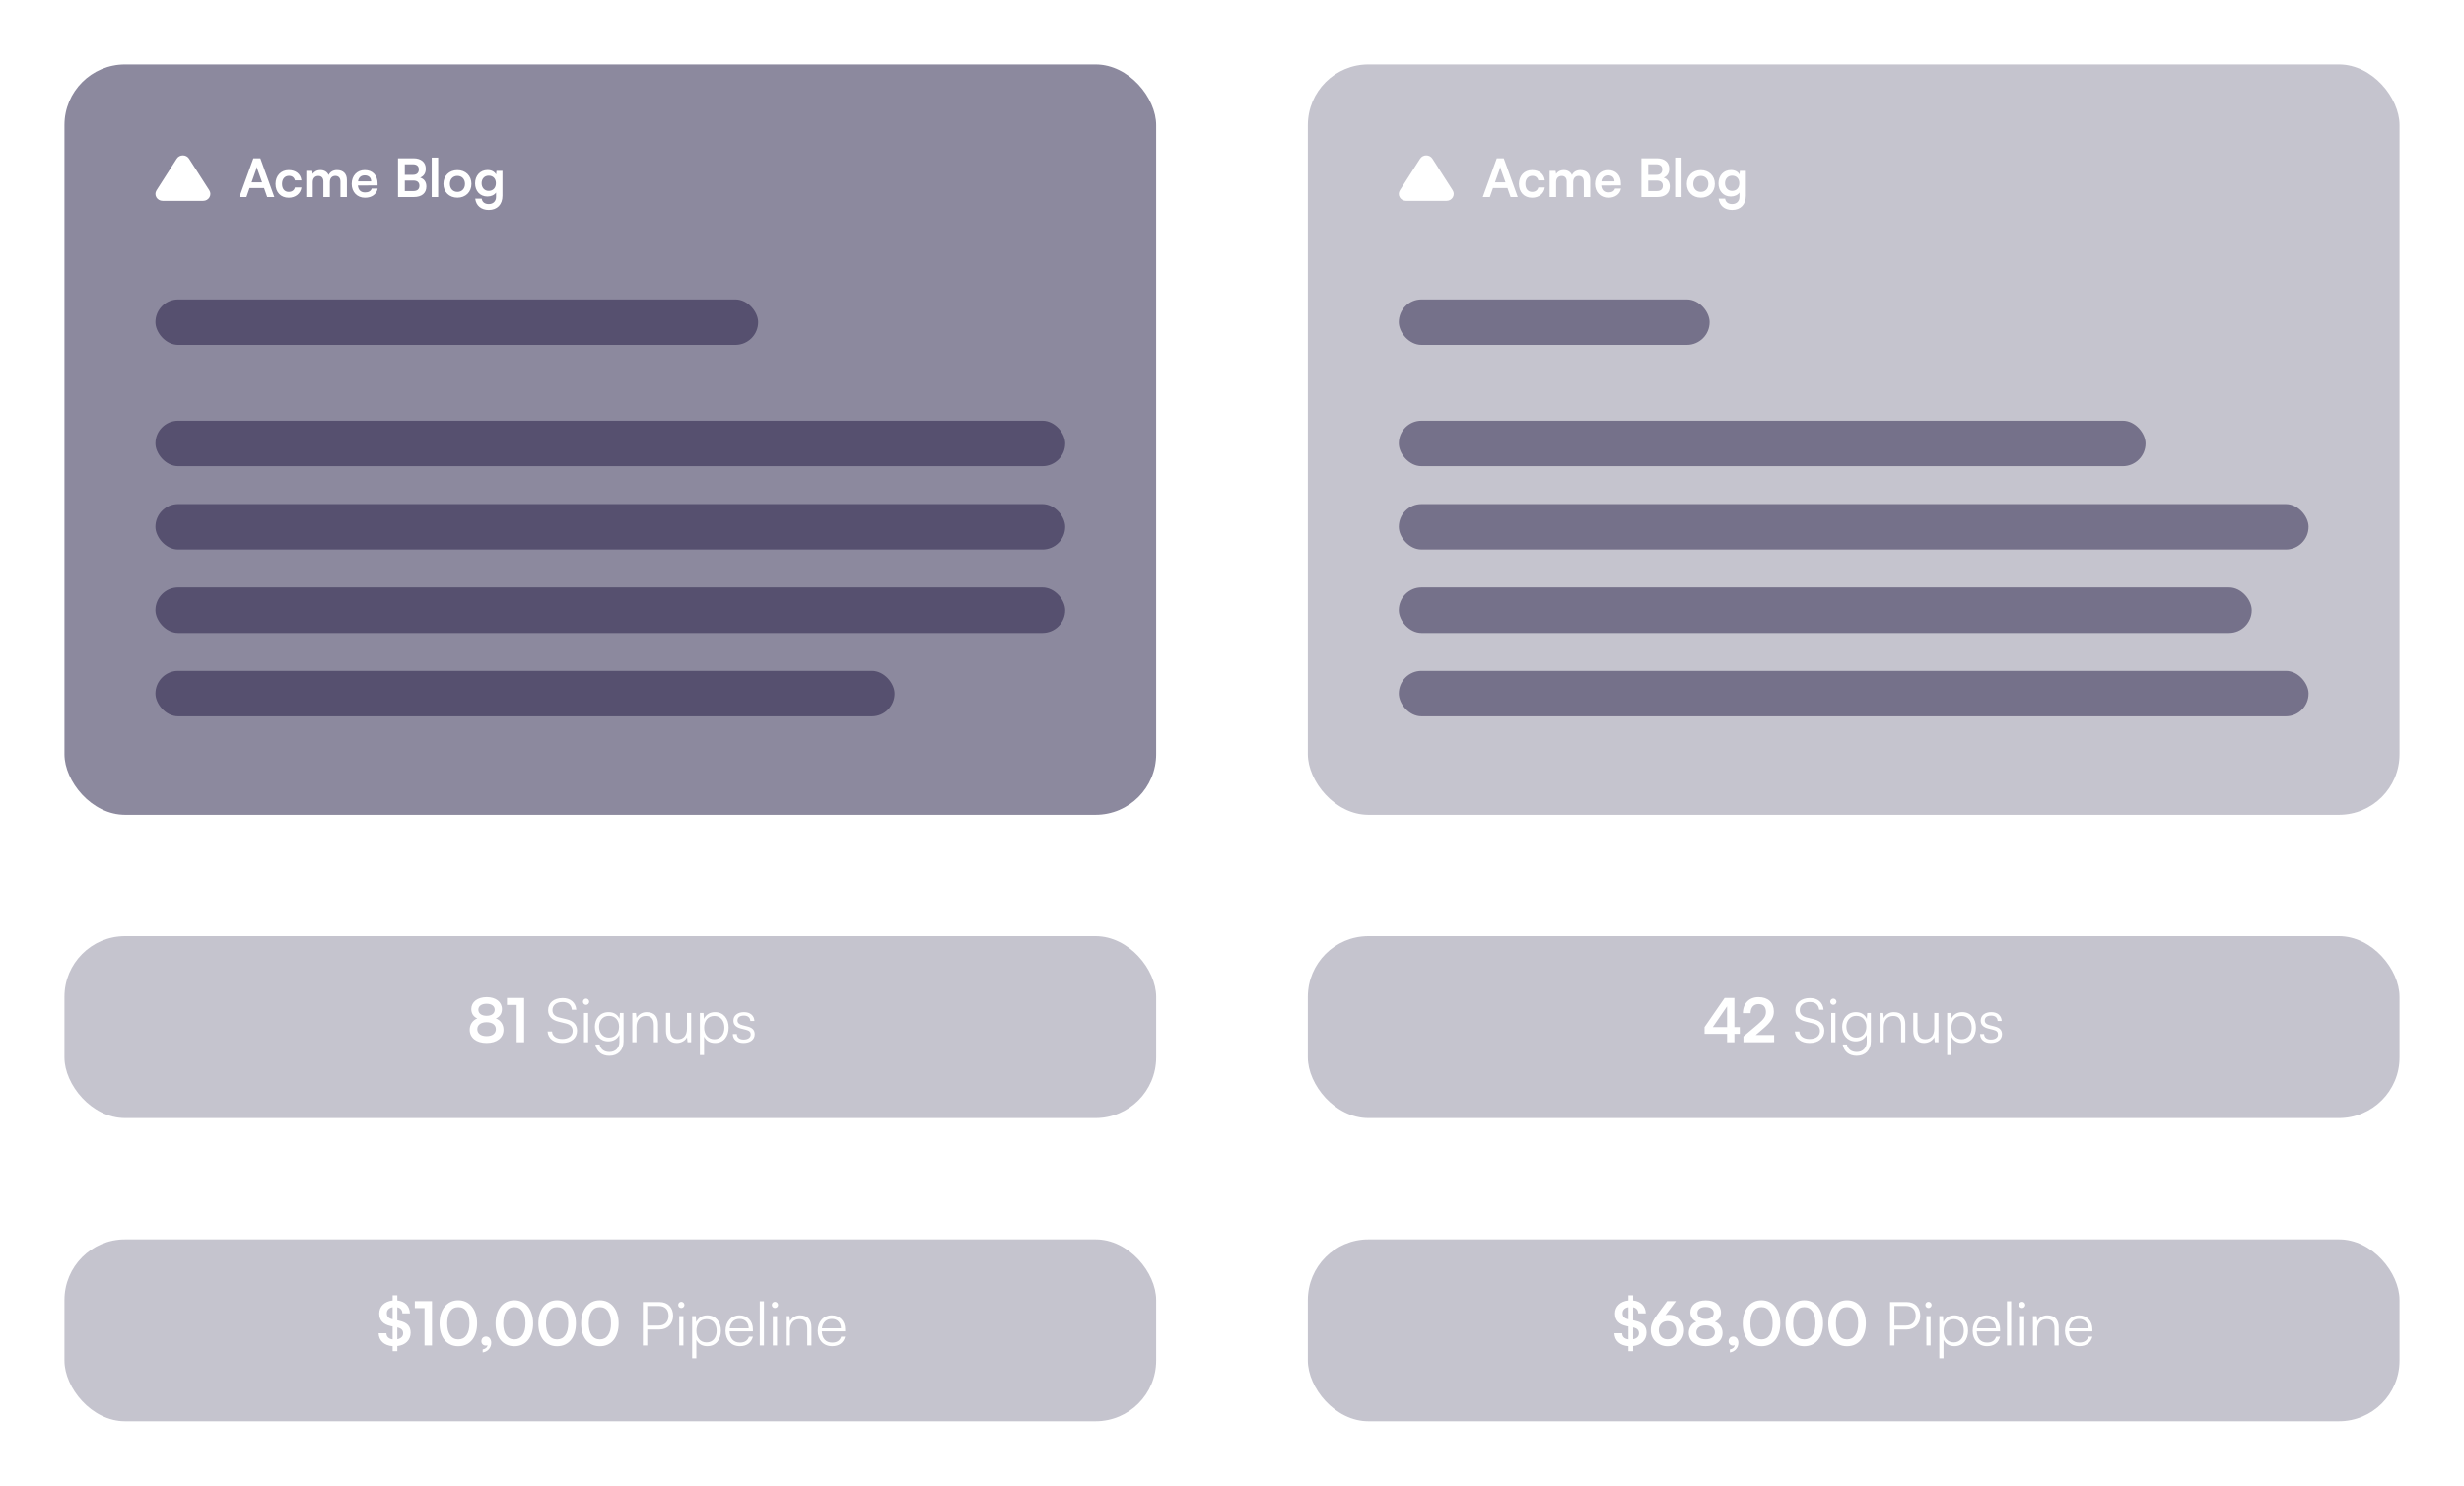
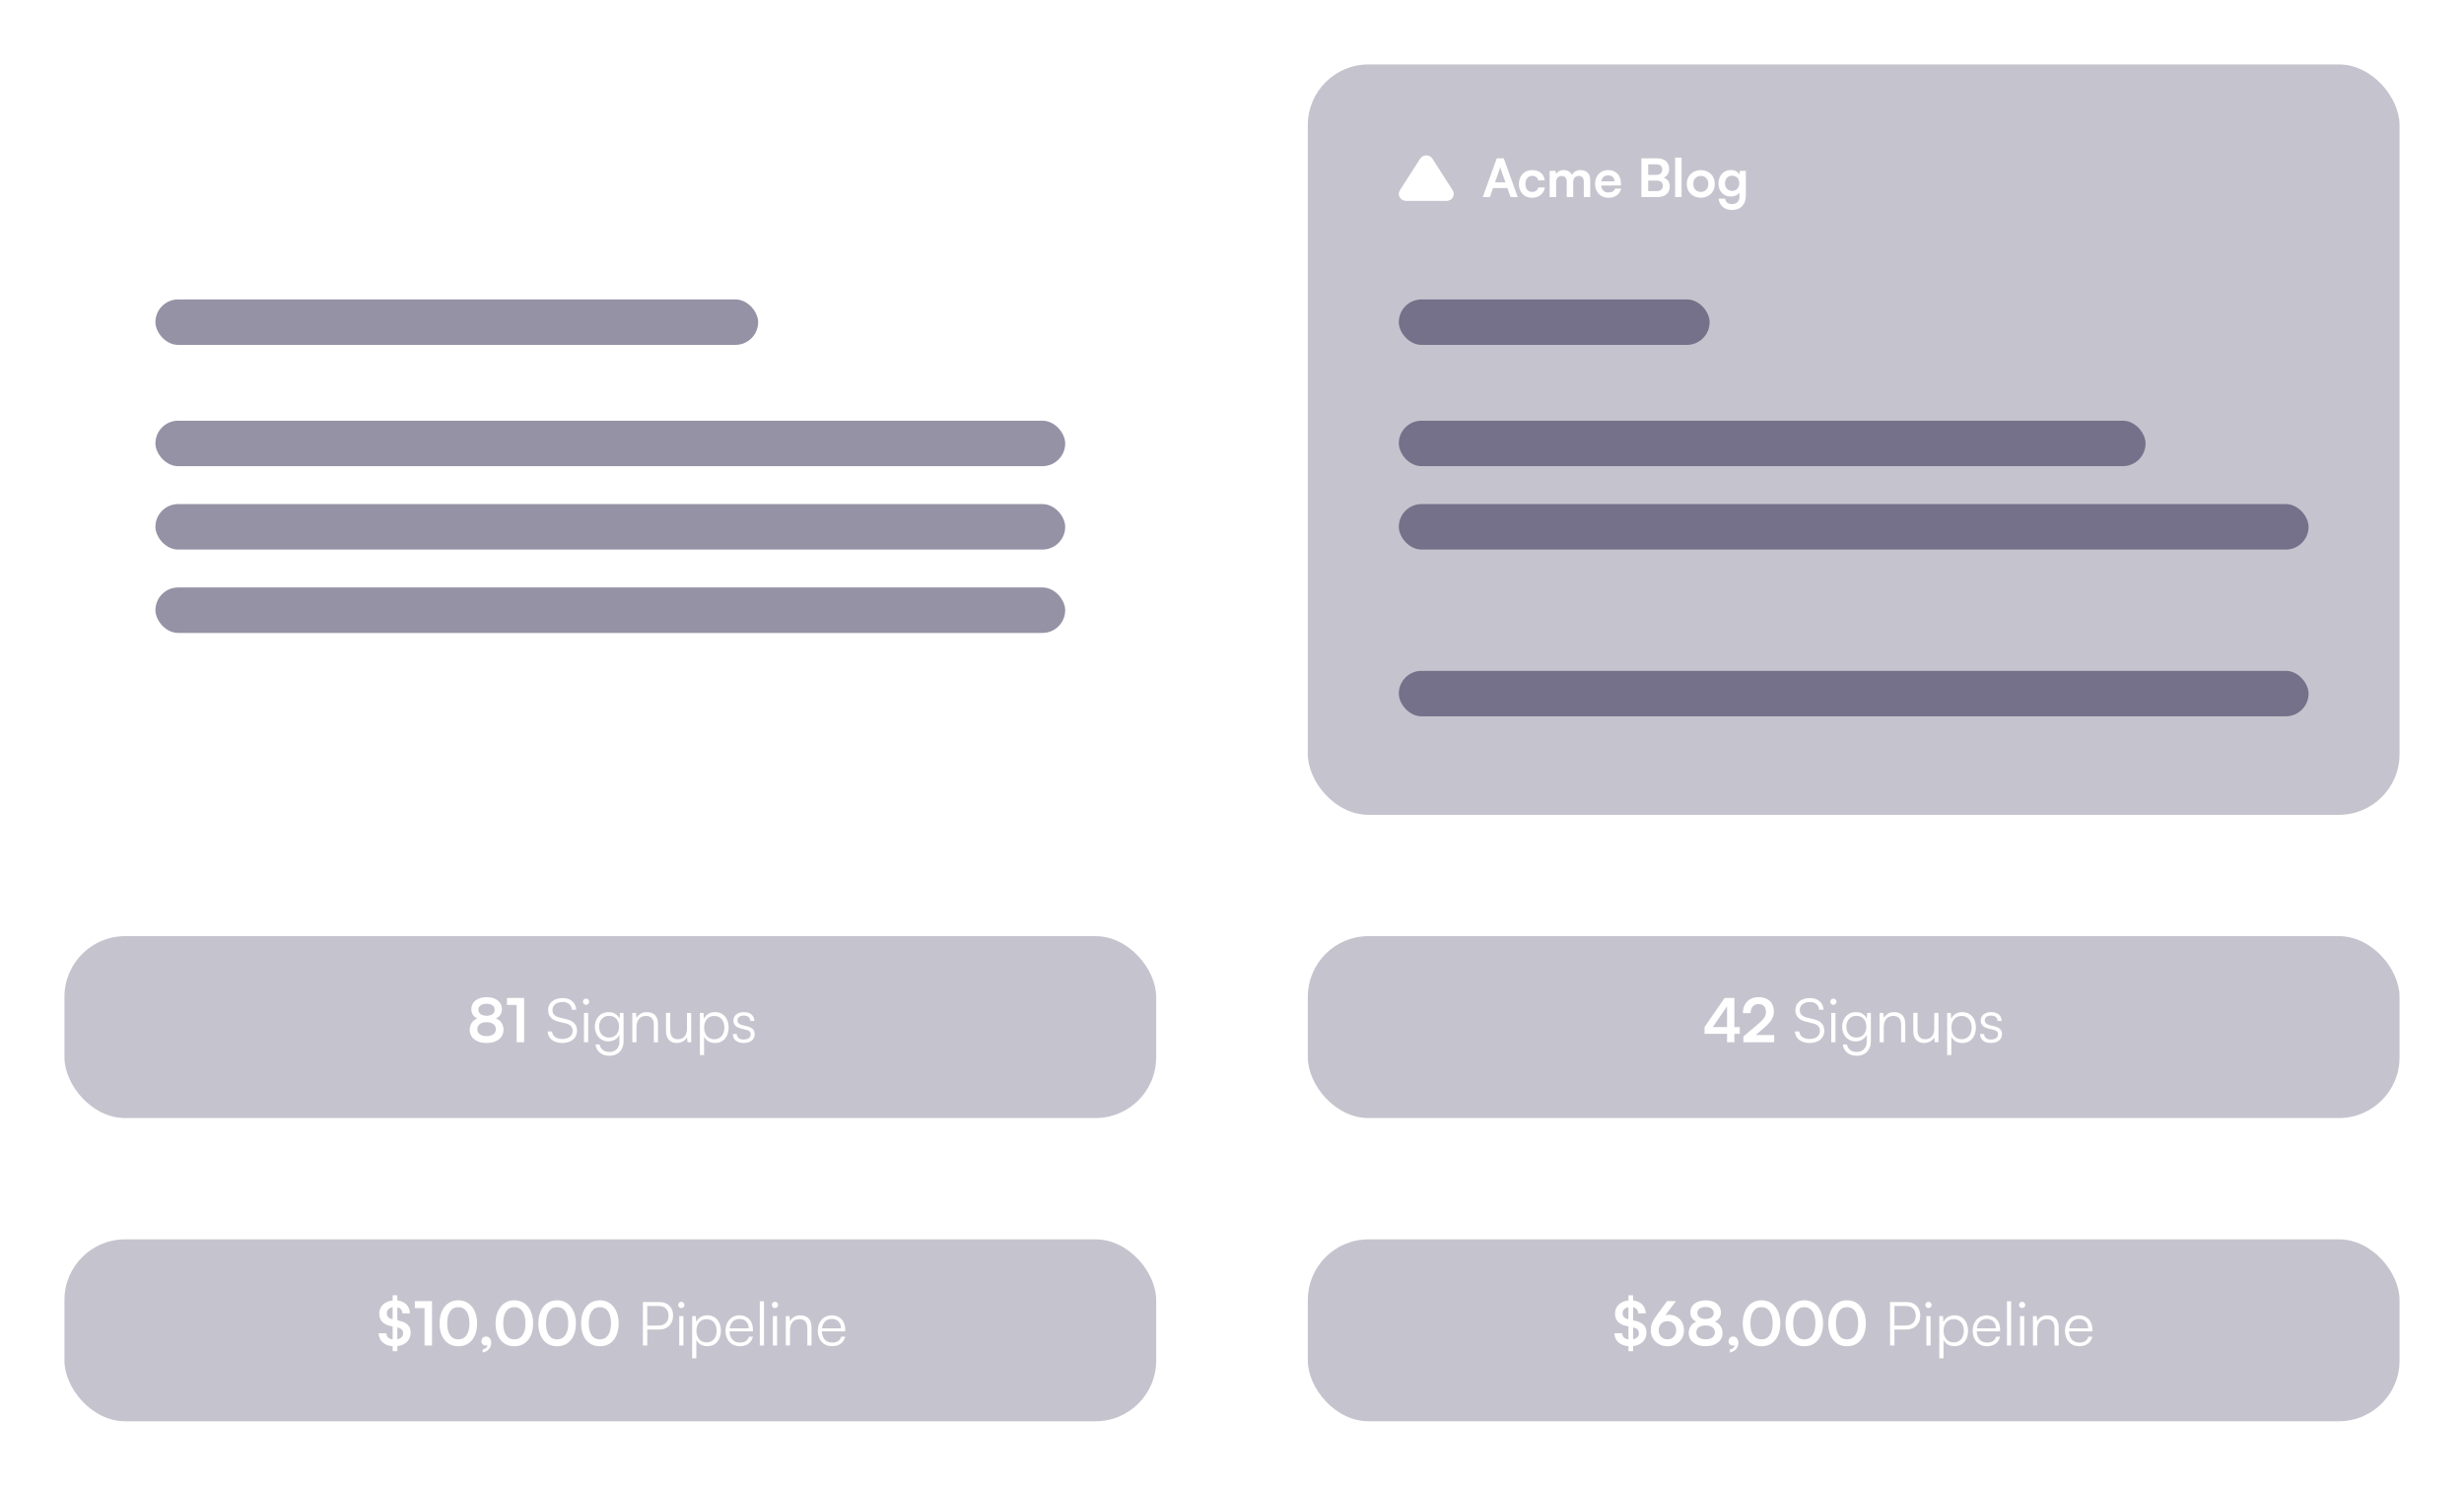
<svg xmlns="http://www.w3.org/2000/svg" width="650" height="392" viewBox="0 0 650 392" fill="none">
  <g filter="url(#filter0_bd_601_5355)">
    <rect x="345" y="15" width="288" height="198" rx="16" fill="#100934" fill-opacity="0.24" />
    <rect x="344.5" y="14.5" width="289" height="199" rx="16.5" stroke="white" stroke-opacity="0.08" />
  </g>
  <path d="M393.016 52L393.842 49.634H397.664L398.49 52H400.38L396.684 41.766H394.85L391.154 52H393.016ZM395.536 44.818C395.634 44.538 395.718 44.23 395.76 44.034C395.788 44.244 395.886 44.552 395.97 44.818L397.146 48.122H394.374L395.536 44.818ZM400.691 48.528C400.691 50.726 402.063 52.182 404.163 52.182C405.969 52.182 407.313 51.076 407.523 49.466H405.801C405.619 50.222 405.017 50.642 404.163 50.642C403.071 50.642 402.399 49.83 402.399 48.528C402.399 47.226 403.127 46.4 404.219 46.4C405.031 46.4 405.605 46.806 405.801 47.59H407.509C407.327 45.924 406.039 44.874 404.149 44.874C402.105 44.874 400.691 46.386 400.691 48.528ZM410.502 52V48.08C410.502 46.96 411.16 46.428 411.972 46.428C412.784 46.428 413.302 46.946 413.302 47.912V52H415.01V48.08C415.01 46.946 415.64 46.414 416.466 46.414C417.278 46.414 417.81 46.932 417.81 47.926V52H419.504V47.478C419.504 45.882 418.58 44.874 416.9 44.874C415.85 44.874 415.038 45.392 414.688 46.19C414.324 45.392 413.596 44.874 412.546 44.874C411.552 44.874 410.852 45.322 410.502 45.896L410.362 45.084H408.794V52H410.502ZM424.275 52.182C426.081 52.182 427.341 51.272 427.635 49.76H426.053C425.857 50.418 425.241 50.782 424.303 50.782C423.169 50.782 422.525 50.166 422.399 48.948L427.607 48.934V48.416C427.607 46.26 426.291 44.874 424.219 44.874C422.189 44.874 420.775 46.372 420.775 48.542C420.775 50.684 422.217 52.182 424.275 52.182ZM424.233 46.274C425.255 46.274 425.913 46.904 425.913 47.856H422.441C422.609 46.82 423.225 46.274 424.233 46.274ZM432.999 52H437.143C439.257 52 440.475 50.978 440.475 49.228C440.475 48.038 439.929 47.226 438.851 46.876C439.817 46.47 440.321 45.658 440.321 44.524C440.321 42.816 439.089 41.766 437.073 41.766H432.999V52ZM436.919 43.348C437.927 43.348 438.487 43.824 438.487 44.706C438.487 45.616 437.941 46.134 436.961 46.134H434.791V43.348H436.919ZM437.073 47.646C438.067 47.646 438.641 48.136 438.641 49.004C438.641 49.928 438.081 50.418 437.073 50.418H434.791V47.646H437.073ZM443.588 52V41.584H441.894V52H443.588ZM444.974 48.528C444.974 50.684 446.528 52.168 448.67 52.168C450.812 52.168 452.366 50.684 452.366 48.528C452.366 46.372 450.812 44.888 448.67 44.888C446.528 44.888 444.974 46.372 444.974 48.528ZM446.682 48.528C446.682 47.268 447.494 46.414 448.67 46.414C449.846 46.414 450.658 47.268 450.658 48.528C450.658 49.788 449.846 50.642 448.67 50.642C447.494 50.642 446.682 49.788 446.682 48.528ZM453.328 48.388C453.328 50.39 454.616 51.86 456.576 51.86C457.57 51.86 458.424 51.454 458.858 50.81V51.958C458.858 53.106 458.102 53.848 456.926 53.848C455.876 53.848 455.19 53.316 455.078 52.42H453.37C453.58 54.268 454.938 55.402 456.926 55.402C459.166 55.402 460.552 53.96 460.552 51.65V45.084H458.97L458.872 46.036C458.466 45.294 457.654 44.86 456.618 44.86C454.644 44.86 453.328 46.372 453.328 48.388ZM455.05 48.346C455.05 47.212 455.778 46.358 456.912 46.358C458.102 46.358 458.816 47.17 458.816 48.346C458.816 49.55 458.088 50.376 456.912 50.376C455.792 50.376 455.05 49.508 455.05 48.346Z" fill="white" />
  <rect x="369" y="79" width="82" height="12" rx="6" fill="#100934" fill-opacity="0.44" />
  <rect x="369" y="111" width="197" height="12" rx="6" fill="#100934" fill-opacity="0.44" />
  <rect x="369" y="133" width="240" height="12" rx="6" fill="#100934" fill-opacity="0.44" />
-   <rect x="369" y="155" width="225" height="12" rx="6" fill="#100934" fill-opacity="0.44" />
  <rect x="369" y="177" width="240" height="12" rx="6" fill="#100934" fill-opacity="0.44" />
  <path d="M374.626 41.871C375.368 40.71 377.132 40.71 377.874 41.871L383.217 50.226C383.994 51.441 383.08 53 381.593 53H370.907C369.42 53 368.506 51.441 369.283 50.226L374.626 41.871Z" fill="white" />
  <g filter="url(#filter1_bd_601_5355)">
    <rect x="345" y="245" width="288" height="48" rx="16" fill="#100934" fill-opacity="0.24" />
    <rect x="344.5" y="244.5" width="289" height="49" rx="16.5" stroke="white" stroke-opacity="0.08" />
  </g>
  <g filter="url(#filter2_bd_601_5355)">
    <rect x="345" y="325" width="288" height="48" rx="16" fill="#100934" fill-opacity="0.24" />
    <rect x="344.5" y="324.5" width="289" height="49" rx="16.5" stroke="white" stroke-opacity="0.08" />
  </g>
-   <path fill-rule="evenodd" clip-rule="evenodd" d="M489 221.969C489.518 221.969 489.938 222.388 489.938 222.906V232.83L493.962 228.806C494.328 228.44 494.922 228.44 495.288 228.806C495.654 229.172 495.654 229.766 495.288 230.132L489.663 235.757C489.297 236.123 488.703 236.123 488.337 235.757L482.712 230.132C482.346 229.766 482.346 229.172 482.712 228.806C483.078 228.44 483.672 228.44 484.038 228.806L488.062 232.83V222.906C488.062 222.388 488.482 221.969 489 221.969Z" fill="white" />
  <path fill-rule="evenodd" clip-rule="evenodd" d="M489 301.969C489.518 301.969 489.938 302.388 489.938 302.906V312.83L493.962 308.806C494.328 308.44 494.922 308.44 495.288 308.806C495.654 309.172 495.654 309.766 495.288 310.132L489.663 315.757C489.297 316.123 488.703 316.123 488.337 315.757L482.712 310.132C482.346 309.766 482.346 309.172 482.712 308.806C483.078 308.44 483.672 308.44 484.038 308.806L488.062 312.83V302.906C488.062 302.388 488.482 301.969 489 301.969Z" fill="white" />
  <path d="M458.955 272.776V270.984H457.531V263.304H454.955L449.659 270.984V272.776H455.595V275H457.531V272.776H458.955ZM451.835 270.984L455.595 265.512V270.984H451.835ZM468.028 274.984V273.08H463.164L465.276 271.272C467.052 269.752 467.948 268.52 467.948 266.888C467.948 264.52 466.396 263.096 463.9 263.096C461.42 263.096 459.788 264.76 459.772 267.32H461.804C461.82 265.816 462.62 264.92 463.9 264.92C465.132 264.92 465.852 265.672 465.852 267C465.852 268.12 465.324 268.888 463.74 270.232L459.916 273.464V275L468.028 274.984ZM473.618 266.52C473.618 268.088 474.562 269.112 476.354 269.544L478.29 270.024C479.522 270.312 480.098 270.984 480.098 272.008C480.098 273.32 479.026 274.136 477.346 274.136C475.778 274.136 474.722 273.352 474.658 272.152H473.474C473.618 274.024 475.122 275.192 477.346 275.192C479.714 275.192 481.25 273.928 481.25 271.944C481.25 270.392 480.322 269.368 478.53 268.936L476.562 268.456C475.362 268.152 474.77 267.512 474.77 266.504C474.77 265.208 475.826 264.376 477.442 264.376C478.882 264.376 479.762 265.112 479.89 266.408H481.058C480.882 264.488 479.522 263.336 477.458 263.336C475.154 263.336 473.618 264.6 473.618 266.52ZM483.626 265.128C484.074 265.128 484.458 264.76 484.458 264.312C484.458 263.864 484.074 263.48 483.626 263.48C483.178 263.48 482.81 263.864 482.81 264.312C482.81 264.76 483.178 265.128 483.626 265.128ZM483.082 275H484.186V267.256H483.082V275ZM485.96 270.904C485.96 273.016 487.304 274.76 489.512 274.76C490.84 274.76 491.912 274.12 492.44 273.032V274.872C492.44 276.488 491.384 277.56 489.8 277.56C488.408 277.56 487.448 276.824 487.208 275.576H486.104C486.408 277.448 487.8 278.568 489.784 278.568C492.056 278.568 493.528 277.064 493.528 274.76V267.256H492.568L492.456 268.808C491.96 267.672 490.936 267.048 489.592 267.048C487.32 267.048 485.96 268.792 485.96 270.904ZM487.064 270.888C487.064 269.32 488.024 268.024 489.688 268.024C491.384 268.024 492.344 269.24 492.344 270.888C492.344 272.552 491.352 273.768 489.672 273.768C488.04 273.768 487.064 272.472 487.064 270.888ZM496.936 275V270.952C496.936 269.208 497.832 268.056 499.416 268.056C500.696 268.056 501.512 268.696 501.512 270.504V275H502.616V270.264C502.616 268.312 501.736 267.048 499.608 267.048C498.488 267.048 497.464 267.608 496.952 268.6L496.792 267.256H495.832V275H496.936ZM510.256 267.256V271.368C510.256 273.208 509.376 274.2 507.888 274.2C506.656 274.2 505.84 273.544 505.84 271.704V267.24H504.72V272.056C504.72 273.944 505.712 275.192 507.536 275.192C508.752 275.192 509.824 274.584 510.256 273.688L510.4 275H511.36V267.256H510.256ZM513.66 278.376H514.764V273.512C515.308 274.632 516.348 275.192 517.66 275.192C519.948 275.192 521.244 273.432 521.244 271.096C521.244 268.76 519.9 267.048 517.66 267.048C516.364 267.048 515.276 267.624 514.732 268.824L514.62 267.256H513.66V278.376ZM514.78 271.128C514.78 269.336 515.772 268.056 517.468 268.056C519.148 268.056 520.124 269.336 520.124 271.128C520.124 272.904 519.148 274.2 517.468 274.2C515.772 274.2 514.78 272.904 514.78 271.128ZM522.348 272.824C522.348 274.264 523.436 275.192 525.18 275.192C526.94 275.192 528.124 274.28 528.124 272.888C528.124 271.768 527.516 271.144 526.172 270.808L524.844 270.472C523.996 270.264 523.58 269.848 523.58 269.256C523.58 268.424 524.188 267.96 525.276 267.96C526.316 267.96 526.94 268.488 526.972 269.384H528.044C527.996 267.944 526.94 267.048 525.308 267.048C523.644 267.048 522.508 267.912 522.508 269.272C522.508 270.328 523.164 271.032 524.508 271.368L525.836 271.704C526.748 271.928 527.068 272.296 527.068 272.936C527.068 273.768 526.364 274.28 525.164 274.28C524.076 274.28 523.404 273.72 523.404 272.824H522.348Z" fill="white" />
  <path d="M429.582 356.52H430.814V355.16C432.958 354.92 434.334 353.576 434.334 351.624C434.334 349.928 433.406 348.936 431.358 348.488L430.814 348.36V344.92C431.646 345.096 432.126 345.656 432.158 346.52H434.142C434.078 344.6 432.83 343.336 430.814 343.128V341.768H429.582V343.128C427.454 343.352 426.046 344.696 426.046 346.568C426.046 348.328 427.054 349.448 429.07 349.88L429.582 349.992V353.4C428.542 353.272 427.95 352.696 427.934 351.784H425.886C425.934 353.736 427.358 355.032 429.582 355.192V356.52ZM429.518 348.072C428.494 347.848 428.046 347.352 428.046 346.504C428.046 345.64 428.622 345.064 429.582 344.904V348.088L429.518 348.072ZM430.926 350.28C431.886 350.488 432.35 350.984 432.35 351.8C432.35 352.616 431.774 353.176 430.814 353.368V350.248L430.926 350.28ZM437.243 346.744C435.931 348.52 435.467 349.544 435.467 350.952C435.467 353.352 437.355 355.208 439.883 355.208C442.379 355.208 444.235 353.464 444.235 350.968C444.235 348.6 442.603 346.904 440.187 346.904C439.899 346.904 439.595 346.952 439.307 347.032L442.107 343.304H439.771L437.243 346.744ZM437.563 350.968C437.563 349.56 438.491 348.584 439.883 348.584C441.227 348.584 442.171 349.56 442.171 350.968C442.171 352.392 441.211 353.384 439.883 353.384C438.507 353.384 437.563 352.392 437.563 350.968ZM445.485 351.688C445.485 353.816 447.229 355.192 449.933 355.192C452.653 355.192 454.397 353.8 454.397 351.688C454.397 350.28 453.597 349.144 452.365 348.712C453.405 348.28 453.981 347.4 453.981 346.264C453.981 344.36 452.365 343.096 449.965 343.096C447.549 343.096 445.901 344.376 445.901 346.232C445.901 347.368 446.461 348.248 447.485 348.712C446.269 349.176 445.485 350.296 445.485 351.688ZM447.757 346.408C447.757 345.448 448.605 344.84 449.933 344.84C451.245 344.84 452.077 345.448 452.077 346.424C452.077 347.4 451.245 348.008 449.933 348.008C448.605 348.008 447.757 347.384 447.757 346.408ZM447.485 351.544C447.485 350.408 448.429 349.704 449.933 349.704C451.437 349.704 452.381 350.408 452.381 351.544C452.381 352.68 451.437 353.384 449.949 353.384C448.429 353.384 447.485 352.68 447.485 351.544ZM458.585 354.296C458.585 353.304 458.009 352.648 457.209 352.648C456.489 352.648 455.993 353.16 455.993 353.928C455.993 354.568 456.505 355.032 457.129 355.032C457.321 355.032 457.465 355 457.593 354.936C457.593 355.496 457.049 355.928 456.329 356.056V356.84C457.625 356.68 458.585 355.624 458.585 354.296ZM459.735 349.176C459.735 352.792 461.575 355.208 464.679 355.208C467.783 355.208 469.639 352.792 469.639 349.176C469.639 345.544 467.671 343.08 464.679 343.08C461.687 343.08 459.735 345.544 459.735 349.176ZM461.751 349.176C461.751 346.408 462.839 344.888 464.679 344.888C466.535 344.888 467.623 346.408 467.623 349.176C467.623 351.88 466.535 353.4 464.679 353.4C462.839 353.4 461.751 351.88 461.751 349.176ZM471.016 349.176C471.016 352.792 472.856 355.208 475.96 355.208C479.064 355.208 480.92 352.792 480.92 349.176C480.92 345.544 478.952 343.08 475.96 343.08C472.968 343.08 471.016 345.544 471.016 349.176ZM473.032 349.176C473.032 346.408 474.12 344.888 475.96 344.888C477.816 344.888 478.904 346.408 478.904 349.176C478.904 351.88 477.816 353.4 475.96 353.4C474.12 353.4 473.032 351.88 473.032 349.176ZM482.297 349.176C482.297 352.792 484.137 355.208 487.241 355.208C490.345 355.208 492.201 352.792 492.201 349.176C492.201 345.544 490.233 343.08 487.241 343.08C484.249 343.08 482.297 345.544 482.297 349.176ZM484.313 349.176C484.313 346.408 485.401 344.888 487.241 344.888C489.097 344.888 490.185 346.408 490.185 349.176C490.185 351.88 489.097 353.4 487.241 353.4C485.401 353.4 484.313 351.88 484.313 349.176ZM502.963 350.792C505.155 350.792 506.563 349.224 506.563 347.144C506.563 344.984 505.171 343.544 502.963 343.544H498.595V355H499.747V350.792H502.963ZM502.803 344.584C504.387 344.584 505.363 345.544 505.363 347.128C505.363 348.696 504.403 349.752 502.739 349.752H499.747V344.584H502.803ZM508.727 345.128C509.175 345.128 509.559 344.76 509.559 344.312C509.559 343.864 509.175 343.48 508.727 343.48C508.279 343.48 507.911 343.864 507.911 344.312C507.911 344.76 508.279 345.128 508.727 345.128ZM508.183 355H509.287V347.256H508.183V355ZM511.59 358.376H512.694V353.512C513.238 354.632 514.278 355.192 515.59 355.192C517.878 355.192 519.174 353.432 519.174 351.096C519.174 348.76 517.83 347.048 515.59 347.048C514.294 347.048 513.206 347.624 512.662 348.824L512.549 347.256H511.59V358.376ZM512.71 351.128C512.71 349.336 513.702 348.056 515.398 348.056C517.078 348.056 518.054 349.336 518.054 351.128C518.054 352.904 517.078 354.2 515.398 354.2C513.702 354.2 512.71 352.904 512.71 351.128ZM524.181 355.192C526.005 355.192 527.205 354.312 527.621 352.68H526.565C526.277 353.704 525.461 354.248 524.197 354.248C522.533 354.248 521.541 353.16 521.461 351.272H527.621V350.728C527.621 348.536 526.197 347.048 524.101 347.048C521.893 347.048 520.389 348.712 520.389 351.128C520.389 353.56 521.909 355.192 524.181 355.192ZM524.101 347.992C525.557 347.992 526.517 348.984 526.517 350.472H521.493C521.685 348.952 522.645 347.992 524.101 347.992ZM530.538 355V343.336H529.434V355H530.538ZM533.43 345.128C533.878 345.128 534.262 344.76 534.262 344.312C534.262 343.864 533.878 343.48 533.43 343.48C532.982 343.48 532.614 343.864 532.614 344.312C532.614 344.76 532.982 345.128 533.43 345.128ZM532.886 355H533.99V347.256H532.886V355ZM537.397 355V350.952C537.397 349.208 538.293 348.056 539.877 348.056C541.157 348.056 541.973 348.696 541.973 350.504V355H543.077V350.264C543.077 348.312 542.197 347.048 540.069 347.048C538.949 347.048 537.925 347.608 537.413 348.6L537.253 347.256H536.293V355H537.397ZM548.525 355.192C550.349 355.192 551.549 354.312 551.965 352.68H550.909C550.621 353.704 549.805 354.248 548.541 354.248C546.877 354.248 545.885 353.16 545.805 351.272H551.965V350.728C551.965 348.536 550.541 347.048 548.445 347.048C546.237 347.048 544.733 348.712 544.733 351.128C544.733 353.56 546.253 355.192 548.525 355.192ZM548.445 347.992C549.901 347.992 550.861 348.984 550.861 350.472H545.837C546.029 348.952 546.989 347.992 548.445 347.992Z" fill="white" />
  <g filter="url(#filter3_bd_601_5355)">
-     <rect x="17" y="15" width="288" height="198" rx="16" fill="#100934" fill-opacity="0.48" />
    <rect x="16.5" y="14.5" width="289" height="199" rx="16.5" stroke="white" stroke-opacity="0.08" />
  </g>
  <path d="M65.016 52L65.842 49.634H69.664L70.49 52H72.38L68.684 41.766H66.85L63.154 52H65.016ZM67.536 44.818C67.634 44.538 67.718 44.23 67.76 44.034C67.788 44.244 67.886 44.552 67.97 44.818L69.146 48.122H66.374L67.536 44.818ZM72.691 48.528C72.691 50.726 74.063 52.182 76.163 52.182C77.969 52.182 79.313 51.076 79.523 49.466H77.801C77.619 50.222 77.017 50.642 76.163 50.642C75.071 50.642 74.399 49.83 74.399 48.528C74.399 47.226 75.127 46.4 76.219 46.4C77.031 46.4 77.605 46.806 77.801 47.59H79.509C79.327 45.924 78.039 44.874 76.149 44.874C74.105 44.874 72.691 46.386 72.691 48.528ZM82.502 52V48.08C82.502 46.96 83.16 46.428 83.972 46.428C84.784 46.428 85.302 46.946 85.302 47.912V52H87.01V48.08C87.01 46.946 87.64 46.414 88.466 46.414C89.278 46.414 89.81 46.932 89.81 47.926V52H91.504V47.478C91.504 45.882 90.58 44.874 88.9 44.874C87.85 44.874 87.038 45.392 86.688 46.19C86.324 45.392 85.596 44.874 84.546 44.874C83.552 44.874 82.852 45.322 82.502 45.896L82.362 45.084H80.794V52H82.502ZM96.275 52.182C98.081 52.182 99.341 51.272 99.635 49.76H98.053C97.857 50.418 97.241 50.782 96.303 50.782C95.169 50.782 94.525 50.166 94.399 48.948L99.607 48.934V48.416C99.607 46.26 98.291 44.874 96.219 44.874C94.189 44.874 92.775 46.372 92.775 48.542C92.775 50.684 94.217 52.182 96.275 52.182ZM96.233 46.274C97.255 46.274 97.913 46.904 97.913 47.856H94.441C94.609 46.82 95.225 46.274 96.233 46.274ZM104.999 52H109.143C111.257 52 112.475 50.978 112.475 49.228C112.475 48.038 111.929 47.226 110.851 46.876C111.817 46.47 112.321 45.658 112.321 44.524C112.321 42.816 111.089 41.766 109.073 41.766H104.999V52ZM108.919 43.348C109.927 43.348 110.487 43.824 110.487 44.706C110.487 45.616 109.941 46.134 108.961 46.134H106.791V43.348H108.919ZM109.073 47.646C110.067 47.646 110.641 48.136 110.641 49.004C110.641 49.928 110.081 50.418 109.073 50.418H106.791V47.646H109.073ZM115.588 52V41.584H113.894V52H115.588ZM116.974 48.528C116.974 50.684 118.528 52.168 120.67 52.168C122.812 52.168 124.366 50.684 124.366 48.528C124.366 46.372 122.812 44.888 120.67 44.888C118.528 44.888 116.974 46.372 116.974 48.528ZM118.682 48.528C118.682 47.268 119.494 46.414 120.67 46.414C121.846 46.414 122.658 47.268 122.658 48.528C122.658 49.788 121.846 50.642 120.67 50.642C119.494 50.642 118.682 49.788 118.682 48.528ZM125.328 48.388C125.328 50.39 126.616 51.86 128.576 51.86C129.57 51.86 130.424 51.454 130.858 50.81V51.958C130.858 53.106 130.102 53.848 128.926 53.848C127.876 53.848 127.19 53.316 127.078 52.42H125.37C125.58 54.268 126.938 55.402 128.926 55.402C131.166 55.402 132.552 53.96 132.552 51.65V45.084H130.97L130.872 46.036C130.466 45.294 129.654 44.86 128.618 44.86C126.644 44.86 125.328 46.372 125.328 48.388ZM127.05 48.346C127.05 47.212 127.778 46.358 128.912 46.358C130.102 46.358 130.816 47.17 130.816 48.346C130.816 49.55 130.088 50.376 128.912 50.376C127.792 50.376 127.05 49.508 127.05 48.346Z" fill="white" />
  <rect x="41" y="79" width="159" height="12" rx="6" fill="#100934" fill-opacity="0.44" />
  <rect x="41" y="111" width="240" height="12" rx="6" fill="#100934" fill-opacity="0.44" />
  <rect x="41" y="133" width="240" height="12" rx="6" fill="#100934" fill-opacity="0.44" />
  <rect x="41" y="155" width="240" height="12" rx="6" fill="#100934" fill-opacity="0.44" />
-   <rect x="41" y="177" width="195" height="12" rx="6" fill="#100934" fill-opacity="0.44" />
  <path d="M46.626 41.871C47.368 40.71 49.132 40.71 49.874 41.871L55.217 50.226C55.993 51.441 55.08 53 53.593 53H42.907C41.42 53 40.507 51.441 41.283 50.226L46.626 41.871Z" fill="white" />
  <g filter="url(#filter4_bd_601_5355)">
    <rect x="17" y="245" width="288" height="48" rx="16" fill="#100934" fill-opacity="0.24" />
    <rect x="16.5" y="244.5" width="289" height="49" rx="16.5" stroke="white" stroke-opacity="0.08" />
  </g>
  <g filter="url(#filter5_bd_601_5355)">
    <rect x="17" y="325" width="288" height="48" rx="16" fill="#100934" fill-opacity="0.24" />
-     <rect x="16.5" y="324.5" width="289" height="49" rx="16.5" stroke="white" stroke-opacity="0.08" />
  </g>
  <path fill-rule="evenodd" clip-rule="evenodd" d="M161 221.969C161.518 221.969 161.938 222.388 161.938 222.906V232.83L165.962 228.806C166.328 228.44 166.922 228.44 167.288 228.806C167.654 229.172 167.654 229.766 167.288 230.132L161.663 235.757C161.297 236.123 160.703 236.123 160.337 235.757L154.712 230.132C154.346 229.766 154.346 229.172 154.712 228.806C155.078 228.44 155.672 228.44 156.038 228.806L160.062 232.83V222.906C160.062 222.388 160.482 221.969 161 221.969Z" fill="white" />
-   <path fill-rule="evenodd" clip-rule="evenodd" d="M161 301.969C161.518 301.969 161.938 302.388 161.938 302.906V312.83L165.962 308.806C166.328 308.44 166.922 308.44 167.288 308.806C167.654 309.172 167.654 309.766 167.288 310.132L161.663 315.757C161.297 316.123 160.703 316.123 160.337 315.757L154.712 310.132C154.346 309.766 154.346 309.172 154.712 308.806C155.078 308.44 155.672 308.44 156.038 308.806L160.062 312.83V302.906C160.062 302.388 160.482 301.969 161 301.969Z" fill="white" />
+   <path fill-rule="evenodd" clip-rule="evenodd" d="M161 301.969C161.518 301.969 161.938 302.388 161.938 302.906V312.83L165.962 308.806C166.328 308.44 166.922 308.44 167.288 308.806C167.654 309.172 167.654 309.766 167.288 310.132C161.297 316.123 160.703 316.123 160.337 315.757L154.712 310.132C154.346 309.766 154.346 309.172 154.712 308.806C155.078 308.44 155.672 308.44 156.038 308.806L160.062 312.83V302.906C160.062 302.388 160.482 301.969 161 301.969Z" fill="white" />
  <path d="M123.914 271.688C123.914 273.816 125.658 275.192 128.362 275.192C131.082 275.192 132.826 273.8 132.826 271.688C132.826 270.28 132.026 269.144 130.794 268.712C131.834 268.28 132.41 267.4 132.41 266.264C132.41 264.36 130.794 263.096 128.394 263.096C125.978 263.096 124.33 264.376 124.33 266.232C124.33 267.368 124.89 268.248 125.914 268.712C124.698 269.176 123.914 270.296 123.914 271.688ZM126.186 266.408C126.186 265.448 127.034 264.84 128.362 264.84C129.674 264.84 130.506 265.448 130.506 266.424C130.506 267.4 129.674 268.008 128.362 268.008C127.034 268.008 126.186 267.384 126.186 266.408ZM125.914 271.544C125.914 270.408 126.858 269.704 128.362 269.704C129.866 269.704 130.81 270.408 130.81 271.544C130.81 272.68 129.866 273.384 128.378 273.384C126.858 273.384 125.914 272.68 125.914 271.544ZM136.299 265.144V275H138.267V263.304H133.739V265.144H136.299ZM144.587 266.52C144.587 268.088 145.531 269.112 147.323 269.544L149.259 270.024C150.491 270.312 151.067 270.984 151.067 272.008C151.067 273.32 149.995 274.136 148.315 274.136C146.747 274.136 145.691 273.352 145.627 272.152H144.443C144.587 274.024 146.091 275.192 148.315 275.192C150.683 275.192 152.219 273.928 152.219 271.944C152.219 270.392 151.291 269.368 149.499 268.936L147.531 268.456C146.331 268.152 145.739 267.512 145.739 266.504C145.739 265.208 146.795 264.376 148.411 264.376C149.851 264.376 150.731 265.112 150.859 266.408H152.027C151.851 264.488 150.491 263.336 148.427 263.336C146.123 263.336 144.587 264.6 144.587 266.52ZM154.594 265.128C155.042 265.128 155.426 264.76 155.426 264.312C155.426 263.864 155.042 263.48 154.594 263.48C154.146 263.48 153.778 263.864 153.778 264.312C153.778 264.76 154.146 265.128 154.594 265.128ZM154.05 275H155.154V267.256H154.05V275ZM156.929 270.904C156.929 273.016 158.273 274.76 160.481 274.76C161.809 274.76 162.881 274.12 163.409 273.032V274.872C163.409 276.488 162.353 277.56 160.769 277.56C159.377 277.56 158.417 276.824 158.177 275.576H157.073C157.377 277.448 158.769 278.568 160.753 278.568C163.025 278.568 164.497 277.064 164.497 274.76V267.256H163.537L163.425 268.808C162.929 267.672 161.905 267.048 160.561 267.048C158.289 267.048 156.929 268.792 156.929 270.904ZM158.033 270.888C158.033 269.32 158.993 268.024 160.657 268.024C162.353 268.024 163.313 269.24 163.313 270.888C163.313 272.552 162.321 273.768 160.641 273.768C159.009 273.768 158.033 272.472 158.033 270.888ZM167.904 275V270.952C167.904 269.208 168.8 268.056 170.384 268.056C171.664 268.056 172.48 268.696 172.48 270.504V275H173.584V270.264C173.584 268.312 172.704 267.048 170.576 267.048C169.456 267.048 168.432 267.608 167.92 268.6L167.76 267.256H166.8V275H167.904ZM181.225 267.256V271.368C181.225 273.208 180.345 274.2 178.857 274.2C177.625 274.2 176.809 273.544 176.809 271.704V267.24H175.689V272.056C175.689 273.944 176.681 275.192 178.505 275.192C179.721 275.192 180.793 274.584 181.225 273.688L181.369 275H182.329V267.256H181.225ZM184.629 278.376H185.733V273.512C186.277 274.632 187.317 275.192 188.629 275.192C190.917 275.192 192.213 273.432 192.213 271.096C192.213 268.76 190.869 267.048 188.629 267.048C187.333 267.048 186.245 267.624 185.701 268.824L185.589 267.256H184.629V278.376ZM185.749 271.128C185.749 269.336 186.741 268.056 188.437 268.056C190.117 268.056 191.093 269.336 191.093 271.128C191.093 272.904 190.117 274.2 188.437 274.2C186.741 274.2 185.749 272.904 185.749 271.128ZM193.316 272.824C193.316 274.264 194.404 275.192 196.148 275.192C197.908 275.192 199.092 274.28 199.092 272.888C199.092 271.768 198.484 271.144 197.14 270.808L195.812 270.472C194.964 270.264 194.548 269.848 194.548 269.256C194.548 268.424 195.156 267.96 196.244 267.96C197.284 267.96 197.908 268.488 197.94 269.384H199.012C198.964 267.944 197.908 267.048 196.276 267.048C194.612 267.048 193.476 267.912 193.476 269.272C193.476 270.328 194.132 271.032 195.476 271.368L196.804 271.704C197.716 271.928 198.036 272.296 198.036 272.936C198.036 273.768 197.332 274.28 196.132 274.28C195.044 274.28 194.372 273.72 194.372 272.824H193.316Z" fill="white" />
  <path d="M103.582 356.52H104.814V355.16C106.958 354.92 108.334 353.576 108.334 351.624C108.334 349.928 107.406 348.936 105.358 348.488L104.814 348.36V344.92C105.646 345.096 106.126 345.656 106.158 346.52H108.142C108.078 344.6 106.83 343.336 104.814 343.128V341.768H103.582V343.128C101.454 343.352 100.046 344.696 100.046 346.568C100.046 348.328 101.054 349.448 103.07 349.88L103.582 349.992V353.4C102.542 353.272 101.95 352.696 101.934 351.784H99.886C99.934 353.736 101.358 355.032 103.582 355.192V356.52ZM103.518 348.072C102.494 347.848 102.046 347.352 102.046 346.504C102.046 345.64 102.622 345.064 103.582 344.904V348.088L103.518 348.072ZM104.926 350.28C105.886 350.488 106.35 350.984 106.35 351.8C106.35 352.616 105.774 353.176 104.814 353.368V350.248L104.926 350.28ZM111.995 345.144V355H113.963V343.304H109.435V345.144H111.995ZM115.954 349.176C115.954 352.792 117.794 355.208 120.898 355.208C124.002 355.208 125.858 352.792 125.858 349.176C125.858 345.544 123.89 343.08 120.898 343.08C117.906 343.08 115.954 345.544 115.954 349.176ZM117.97 349.176C117.97 346.408 119.058 344.888 120.898 344.888C122.754 344.888 123.842 346.408 123.842 349.176C123.842 351.88 122.754 353.4 120.898 353.4C119.058 353.4 117.97 351.88 117.97 349.176ZM129.585 354.296C129.585 353.304 129.009 352.648 128.209 352.648C127.489 352.648 126.993 353.16 126.993 353.928C126.993 354.568 127.505 355.032 128.129 355.032C128.321 355.032 128.465 355 128.593 354.936C128.593 355.496 128.049 355.928 127.329 356.056V356.84C128.625 356.68 129.585 355.624 129.585 354.296ZM130.735 349.176C130.735 352.792 132.575 355.208 135.679 355.208C138.783 355.208 140.639 352.792 140.639 349.176C140.639 345.544 138.671 343.08 135.679 343.08C132.687 343.08 130.735 345.544 130.735 349.176ZM132.751 349.176C132.751 346.408 133.839 344.888 135.679 344.888C137.535 344.888 138.623 346.408 138.623 349.176C138.623 351.88 137.535 353.4 135.679 353.4C133.839 353.4 132.751 351.88 132.751 349.176ZM142.016 349.176C142.016 352.792 143.856 355.208 146.96 355.208C150.064 355.208 151.92 352.792 151.92 349.176C151.92 345.544 149.952 343.08 146.96 343.08C143.968 343.08 142.016 345.544 142.016 349.176ZM144.032 349.176C144.032 346.408 145.12 344.888 146.96 344.888C148.816 344.888 149.904 346.408 149.904 349.176C149.904 351.88 148.816 353.4 146.96 353.4C145.12 353.4 144.032 351.88 144.032 349.176ZM153.297 349.176C153.297 352.792 155.137 355.208 158.241 355.208C161.345 355.208 163.201 352.792 163.201 349.176C163.201 345.544 161.233 343.08 158.241 343.08C155.249 343.08 153.297 345.544 153.297 349.176ZM155.313 349.176C155.313 346.408 156.401 344.888 158.241 344.888C160.097 344.888 161.185 346.408 161.185 349.176C161.185 351.88 160.097 353.4 158.241 353.4C156.401 353.4 155.313 351.88 155.313 349.176ZM173.963 350.792C176.155 350.792 177.563 349.224 177.563 347.144C177.563 344.984 176.171 343.544 173.963 343.544H169.595V355H170.747V350.792H173.963ZM173.803 344.584C175.387 344.584 176.363 345.544 176.363 347.128C176.363 348.696 175.403 349.752 173.739 349.752H170.747V344.584H173.803ZM179.727 345.128C180.175 345.128 180.559 344.76 180.559 344.312C180.559 343.864 180.175 343.48 179.727 343.48C179.279 343.48 178.911 343.864 178.911 344.312C178.911 344.76 179.279 345.128 179.727 345.128ZM179.183 355H180.287V347.256H179.183V355ZM182.59 358.376H183.694V353.512C184.238 354.632 185.278 355.192 186.59 355.192C188.878 355.192 190.174 353.432 190.174 351.096C190.174 348.76 188.83 347.048 186.59 347.048C185.294 347.048 184.206 347.624 183.662 348.824L183.549 347.256H182.59V358.376ZM183.71 351.128C183.71 349.336 184.702 348.056 186.398 348.056C188.078 348.056 189.054 349.336 189.054 351.128C189.054 352.904 188.078 354.2 186.398 354.2C184.702 354.2 183.71 352.904 183.71 351.128ZM195.181 355.192C197.005 355.192 198.205 354.312 198.621 352.68H197.565C197.277 353.704 196.461 354.248 195.197 354.248C193.533 354.248 192.541 353.16 192.461 351.272H198.621V350.728C198.621 348.536 197.197 347.048 195.101 347.048C192.893 347.048 191.389 348.712 191.389 351.128C191.389 353.56 192.909 355.192 195.181 355.192ZM195.101 347.992C196.557 347.992 197.517 348.984 197.517 350.472H192.493C192.685 348.952 193.645 347.992 195.101 347.992ZM201.538 355V343.336H200.434V355H201.538ZM204.43 345.128C204.878 345.128 205.262 344.76 205.262 344.312C205.262 343.864 204.878 343.48 204.43 343.48C203.982 343.48 203.614 343.864 203.614 344.312C203.614 344.76 203.982 345.128 204.43 345.128ZM203.886 355H204.99V347.256H203.886V355ZM208.397 355V350.952C208.397 349.208 209.293 348.056 210.877 348.056C212.157 348.056 212.973 348.696 212.973 350.504V355H214.077V350.264C214.077 348.312 213.197 347.048 211.069 347.048C209.949 347.048 208.925 347.608 208.413 348.6L208.253 347.256H207.293V355H208.397ZM219.525 355.192C221.349 355.192 222.549 354.312 222.965 352.68H221.909C221.621 353.704 220.805 354.248 219.541 354.248C217.877 354.248 216.885 353.16 216.805 351.272H222.965V350.728C222.965 348.536 221.541 347.048 219.445 347.048C217.237 347.048 215.733 348.712 215.733 351.128C215.733 353.56 217.253 355.192 219.525 355.192ZM219.445 347.992C220.901 347.992 221.861 348.984 221.861 350.472H216.837C217.029 348.952 217.989 347.992 219.445 347.992Z" fill="white" />
  <defs>
    <filter id="filter0_bd_601_5355" x="328" y="0" width="322" height="232" filterUnits="userSpaceOnUse" color-interpolation-filters="sRGB">
      <feFlood flood-opacity="0" result="BackgroundImageFix" />
      <feGaussianBlur in="BackgroundImageFix" stdDeviation="6" />
      <feComposite in2="SourceAlpha" operator="in" result="effect1_backgroundBlur_601_5355" />
      <feColorMatrix in="SourceAlpha" type="matrix" values="0 0 0 0 0 0 0 0 0 0 0 0 0 0 0 0 0 0 127 0" result="hardAlpha" />
      <feOffset dy="2" />
      <feGaussianBlur stdDeviation="8" />
      <feComposite in2="hardAlpha" operator="out" />
      <feColorMatrix type="matrix" values="0 0 0 0 0.057 0 0 0 0 0.001 0 0 0 0 0.175 0 0 0 0.08 0" />
      <feBlend mode="normal" in2="effect1_backgroundBlur_601_5355" result="effect2_dropShadow_601_5355" />
      <feBlend mode="normal" in="SourceGraphic" in2="effect2_dropShadow_601_5355" result="shape" />
    </filter>
    <filter id="filter1_bd_601_5355" x="328" y="230" width="322" height="82" filterUnits="userSpaceOnUse" color-interpolation-filters="sRGB">
      <feFlood flood-opacity="0" result="BackgroundImageFix" />
      <feGaussianBlur in="BackgroundImageFix" stdDeviation="6" />
      <feComposite in2="SourceAlpha" operator="in" result="effect1_backgroundBlur_601_5355" />
      <feColorMatrix in="SourceAlpha" type="matrix" values="0 0 0 0 0 0 0 0 0 0 0 0 0 0 0 0 0 0 127 0" result="hardAlpha" />
      <feOffset dy="2" />
      <feGaussianBlur stdDeviation="8" />
      <feComposite in2="hardAlpha" operator="out" />
      <feColorMatrix type="matrix" values="0 0 0 0 0.057 0 0 0 0 0.001 0 0 0 0 0.175 0 0 0 0.08 0" />
      <feBlend mode="normal" in2="effect1_backgroundBlur_601_5355" result="effect2_dropShadow_601_5355" />
      <feBlend mode="normal" in="SourceGraphic" in2="effect2_dropShadow_601_5355" result="shape" />
    </filter>
    <filter id="filter2_bd_601_5355" x="328" y="310" width="322" height="82" filterUnits="userSpaceOnUse" color-interpolation-filters="sRGB">
      <feFlood flood-opacity="0" result="BackgroundImageFix" />
      <feGaussianBlur in="BackgroundImageFix" stdDeviation="6" />
      <feComposite in2="SourceAlpha" operator="in" result="effect1_backgroundBlur_601_5355" />
      <feColorMatrix in="SourceAlpha" type="matrix" values="0 0 0 0 0 0 0 0 0 0 0 0 0 0 0 0 0 0 127 0" result="hardAlpha" />
      <feOffset dy="2" />
      <feGaussianBlur stdDeviation="8" />
      <feComposite in2="hardAlpha" operator="out" />
      <feColorMatrix type="matrix" values="0 0 0 0 0.057 0 0 0 0 0.001 0 0 0 0 0.175 0 0 0 0.08 0" />
      <feBlend mode="normal" in2="effect1_backgroundBlur_601_5355" result="effect2_dropShadow_601_5355" />
      <feBlend mode="normal" in="SourceGraphic" in2="effect2_dropShadow_601_5355" result="shape" />
    </filter>
    <filter id="filter3_bd_601_5355" x="0" y="0" width="322" height="232" filterUnits="userSpaceOnUse" color-interpolation-filters="sRGB">
      <feFlood flood-opacity="0" result="BackgroundImageFix" />
      <feGaussianBlur in="BackgroundImageFix" stdDeviation="6" />
      <feComposite in2="SourceAlpha" operator="in" result="effect1_backgroundBlur_601_5355" />
      <feColorMatrix in="SourceAlpha" type="matrix" values="0 0 0 0 0 0 0 0 0 0 0 0 0 0 0 0 0 0 127 0" result="hardAlpha" />
      <feOffset dy="2" />
      <feGaussianBlur stdDeviation="8" />
      <feComposite in2="hardAlpha" operator="out" />
      <feColorMatrix type="matrix" values="0 0 0 0 0.057 0 0 0 0 0.001 0 0 0 0 0.175 0 0 0 0.08 0" />
      <feBlend mode="normal" in2="effect1_backgroundBlur_601_5355" result="effect2_dropShadow_601_5355" />
      <feBlend mode="normal" in="SourceGraphic" in2="effect2_dropShadow_601_5355" result="shape" />
    </filter>
    <filter id="filter4_bd_601_5355" x="0" y="230" width="322" height="82" filterUnits="userSpaceOnUse" color-interpolation-filters="sRGB">
      <feFlood flood-opacity="0" result="BackgroundImageFix" />
      <feGaussianBlur in="BackgroundImageFix" stdDeviation="6" />
      <feComposite in2="SourceAlpha" operator="in" result="effect1_backgroundBlur_601_5355" />
      <feColorMatrix in="SourceAlpha" type="matrix" values="0 0 0 0 0 0 0 0 0 0 0 0 0 0 0 0 0 0 127 0" result="hardAlpha" />
      <feOffset dy="2" />
      <feGaussianBlur stdDeviation="8" />
      <feComposite in2="hardAlpha" operator="out" />
      <feColorMatrix type="matrix" values="0 0 0 0 0.057 0 0 0 0 0.001 0 0 0 0 0.175 0 0 0 0.08 0" />
      <feBlend mode="normal" in2="effect1_backgroundBlur_601_5355" result="effect2_dropShadow_601_5355" />
      <feBlend mode="normal" in="SourceGraphic" in2="effect2_dropShadow_601_5355" result="shape" />
    </filter>
    <filter id="filter5_bd_601_5355" x="0" y="310" width="322" height="82" filterUnits="userSpaceOnUse" color-interpolation-filters="sRGB">
      <feFlood flood-opacity="0" result="BackgroundImageFix" />
      <feGaussianBlur in="BackgroundImageFix" stdDeviation="6" />
      <feComposite in2="SourceAlpha" operator="in" result="effect1_backgroundBlur_601_5355" />
      <feColorMatrix in="SourceAlpha" type="matrix" values="0 0 0 0 0 0 0 0 0 0 0 0 0 0 0 0 0 0 127 0" result="hardAlpha" />
      <feOffset dy="2" />
      <feGaussianBlur stdDeviation="8" />
      <feComposite in2="hardAlpha" operator="out" />
      <feColorMatrix type="matrix" values="0 0 0 0 0.057 0 0 0 0 0.001 0 0 0 0 0.175 0 0 0 0.08 0" />
      <feBlend mode="normal" in2="effect1_backgroundBlur_601_5355" result="effect2_dropShadow_601_5355" />
      <feBlend mode="normal" in="SourceGraphic" in2="effect2_dropShadow_601_5355" result="shape" />
    </filter>
  </defs>
</svg>